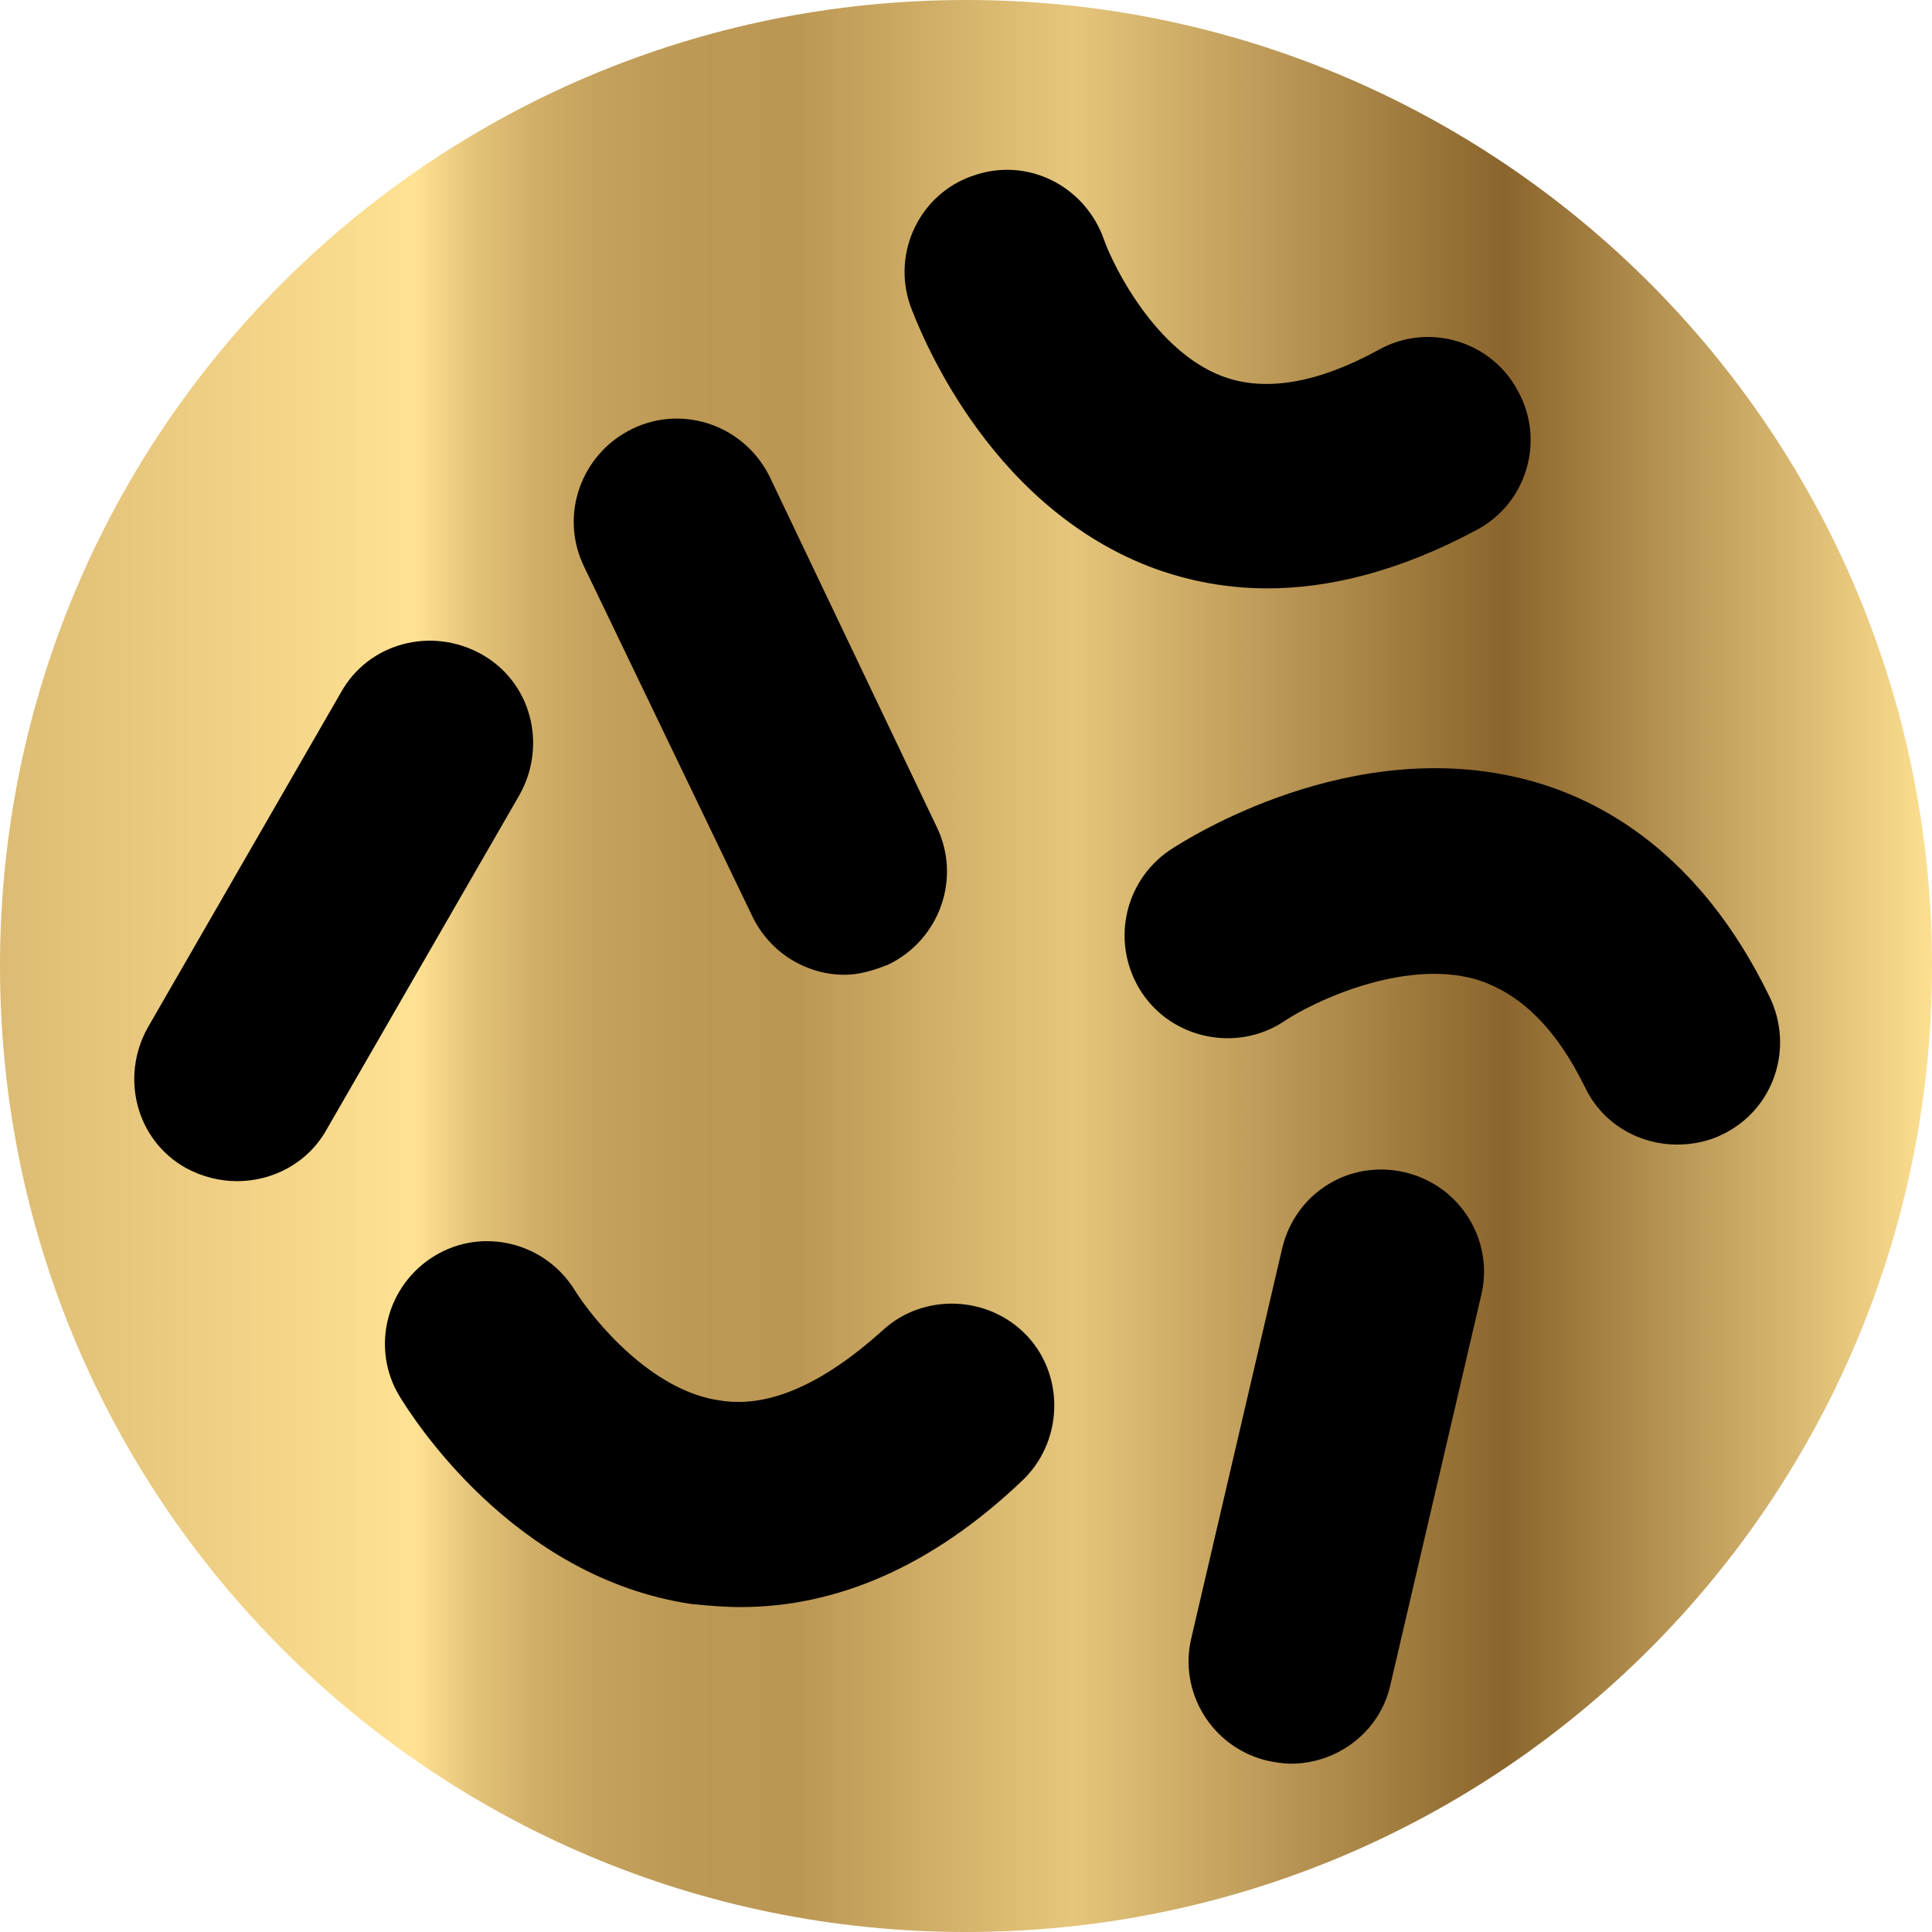
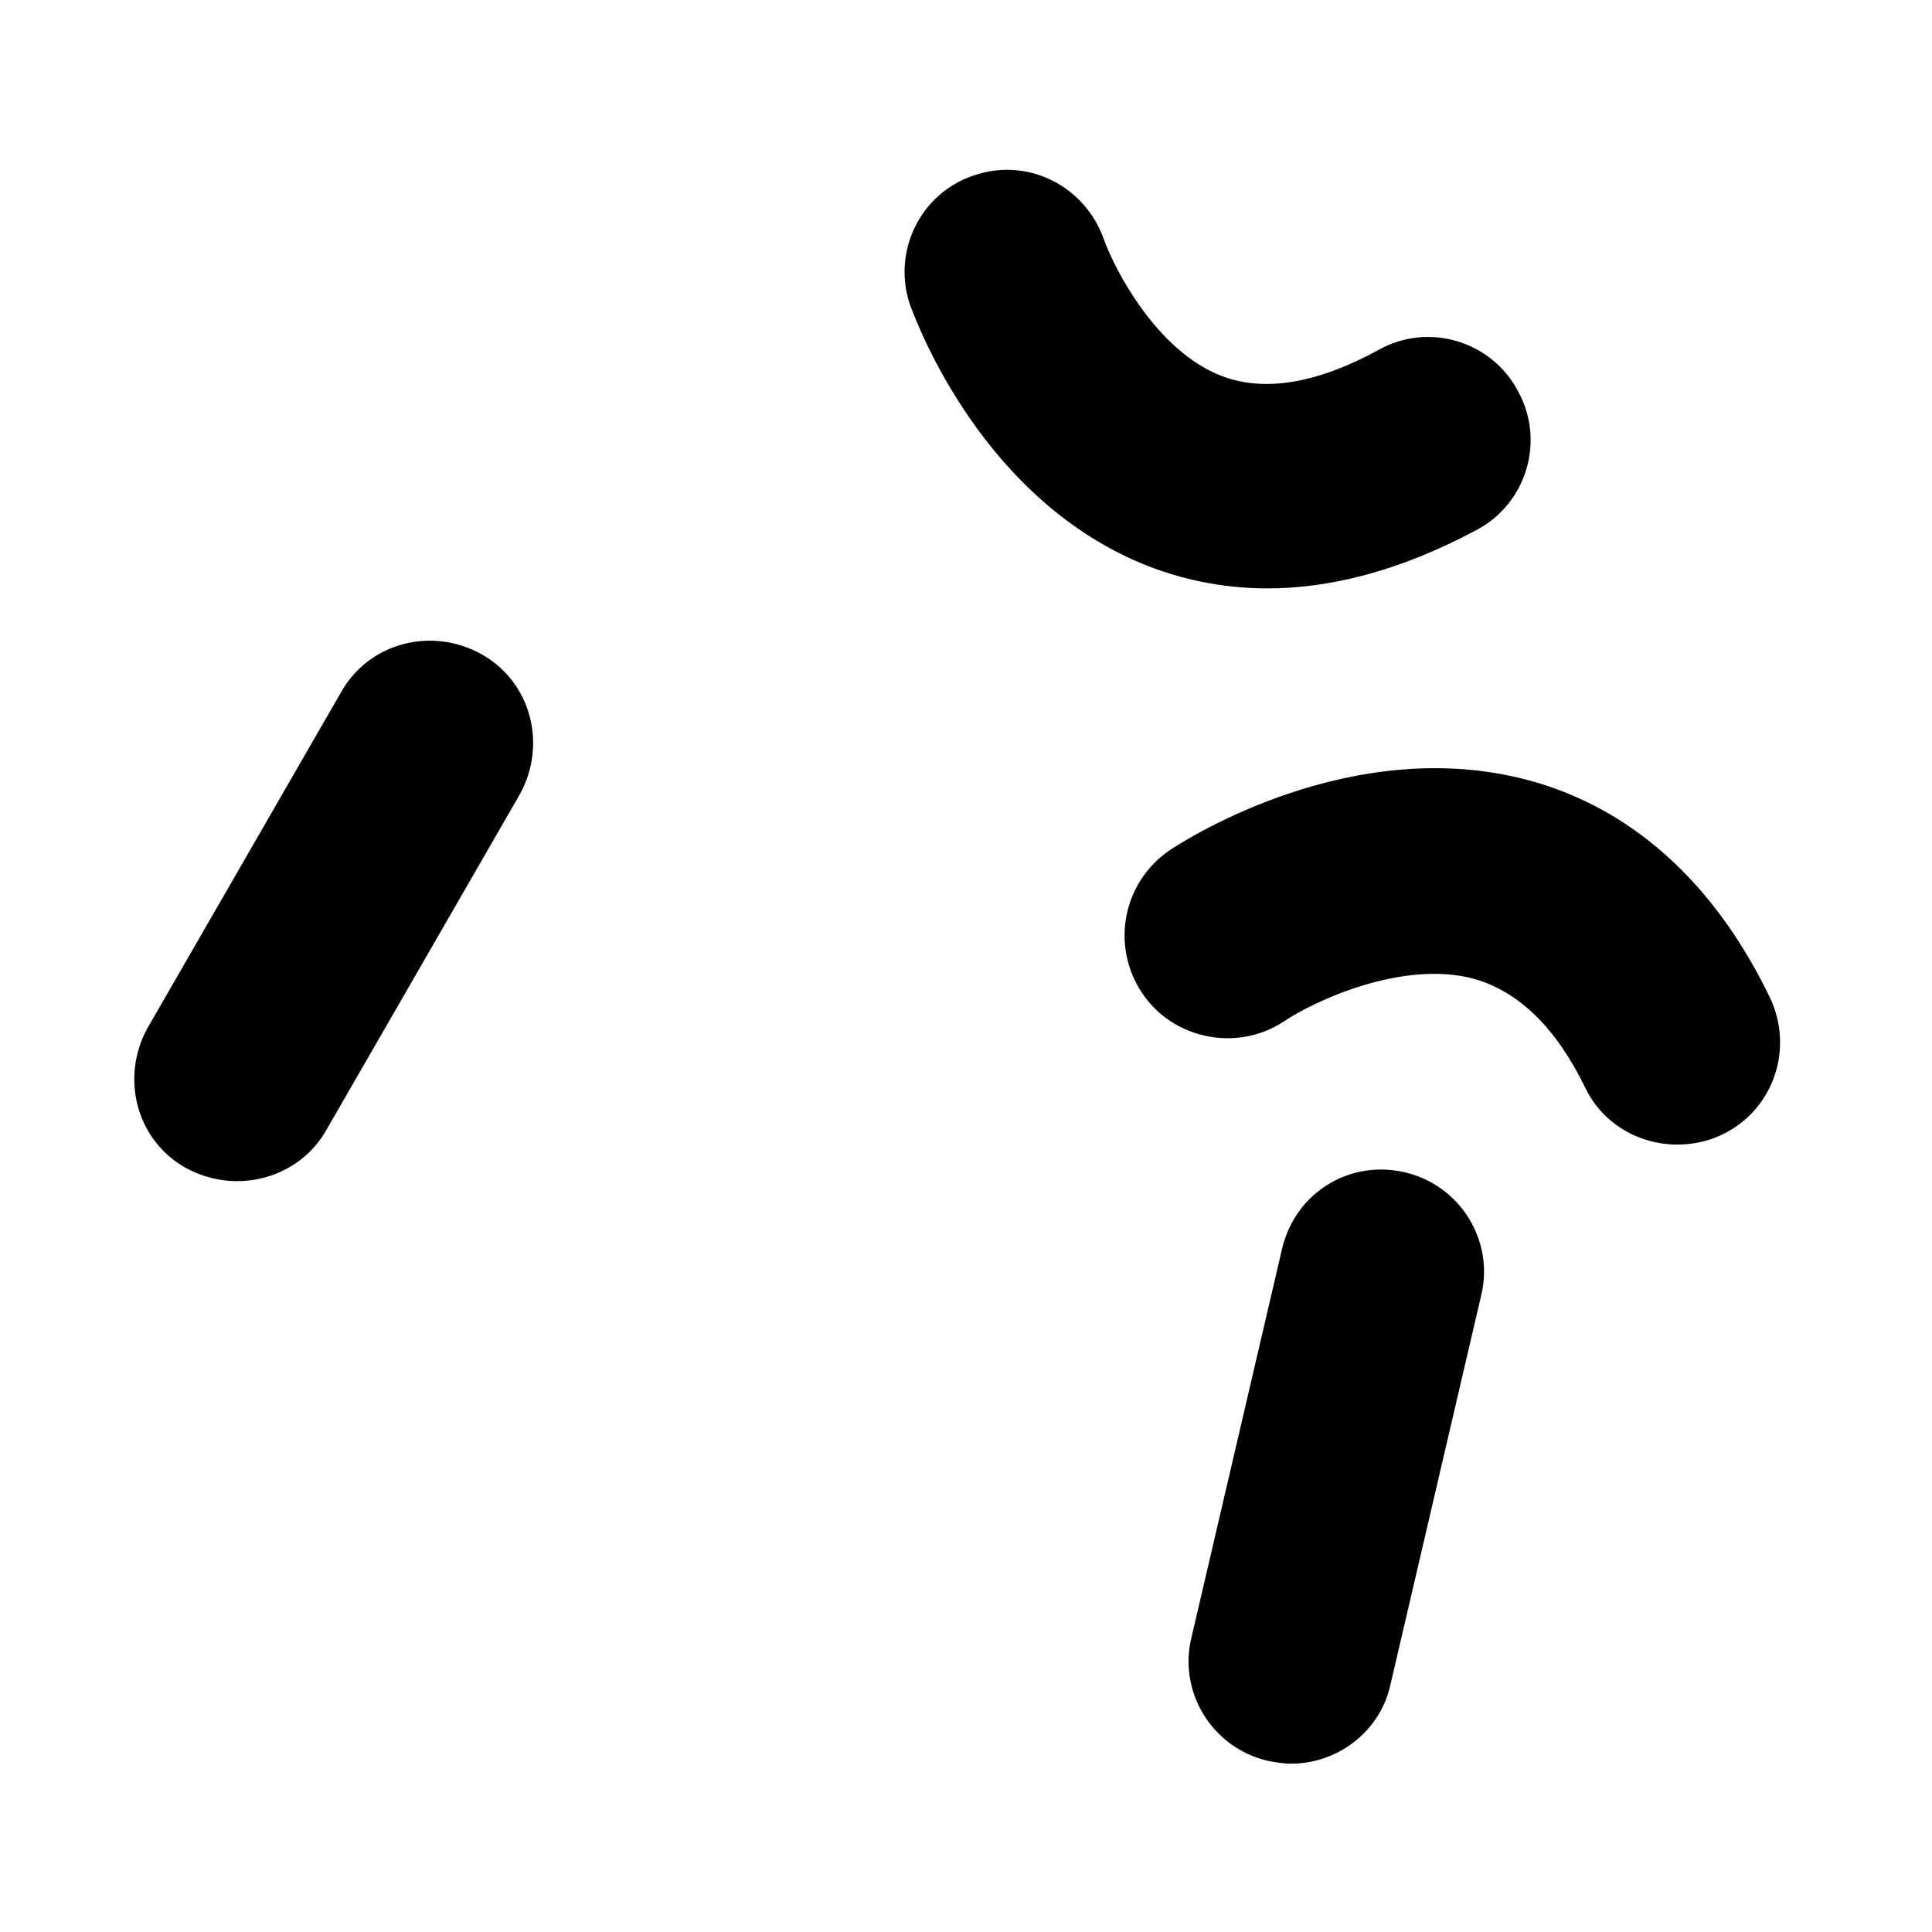
<svg xmlns="http://www.w3.org/2000/svg" xmlns:xlink="http://www.w3.org/1999/xlink" version="1.1" id="Layer_1" x="0px" y="0px" viewBox="0 0 132 132" style="enable-background:new 0 0 132 132;" xml:space="preserve">
  <style type="text/css">
	.st0{clip-path:url(#SVGID_2_);fill:url(#SVGID_3_);}
</style>
  <g>
    <g>
      <defs>
-         <path id="SVGID_1_" d="M0,66c0,36.5,29.5,66,66,66s66-29.5,66-66c0-36.5-29.5-66-66-66S0,29.5,0,66" />
-       </defs>
+         </defs>
      <clipPath id="SVGID_2_">
        <use xlink:href="#SVGID_1_" style="overflow:visible;" />
      </clipPath>
      <linearGradient id="SVGID_3_" gradientUnits="userSpaceOnUse" x1="-600.423" y1="2101.524" x2="-599.417" y2="2101.524" gradientTransform="matrix(131.225 0 0 -131.225 78790.625 275838.938)">
        <stop offset="0" style="stop-color:#DBB972" />
        <stop offset="0.221" style="stop-color:#FFE293" />
        <stop offset="0.222" style="stop-color:#FFE192" />
        <stop offset="0.251" style="stop-color:#E4C37A" />
        <stop offset="0.281" style="stop-color:#D1AF68" />
        <stop offset="0.316" style="stop-color:#C4A15C" />
        <stop offset="0.356" style="stop-color:#BD9955" />
        <stop offset="0.415" style="stop-color:#BB9753" />
        <stop offset="0.556" style="stop-color:#E6C67C" />
        <stop offset="0.777" style="stop-color:#8B652C" />
        <stop offset="1" style="stop-color:#FFE293" />
      </linearGradient>
-       <rect x="0" y="0" class="st0" width="132" height="132" />
    </g>
-     <path d="M50.6,109.8c-1.1,0-2.2-0.1-3.3-0.2c-12.3-1.8-19.2-12.9-20-14.2c-2-3.3-0.9-7.6,2.4-9.6c3.3-2,7.6-0.9,9.6,2.4   c1.2,1.9,5.2,6.9,10,7.5c3.3,0.5,7-1.2,11-4.8c2.8-2.6,7.3-2.4,9.9,0.4c2.6,2.8,2.4,7.3-0.4,9.9C63.7,107,57.2,109.8,50.6,109.8" />
    <path d="M86.6,40.2c-3.3,0-6-0.7-8.1-1.5c-11.3-4.4-15.8-16.5-16.3-17.8c-1.3-3.7,0.7-7.7,4.3-8.9c3.7-1.3,7.6,0.7,8.9,4.3   c0.7,2,3.6,7.7,8.1,9.4c2.9,1.1,6.5,0.5,10.7-1.8c3.4-1.9,7.7-0.6,9.5,2.8c1.9,3.4,0.6,7.7-2.8,9.5C95.5,39.1,90.7,40.2,86.6,40.2" />
    <path d="M88.2,120.5c-0.5,0-1.1-0.1-1.6-0.2c-3.8-0.9-6.1-4.7-5.2-8.4l6.2-26.6c0.9-3.8,4.6-6.1,8.4-5.2c3.8,0.9,6.1,4.7,5.2,8.4   l-6.2,26.6C94.3,118.3,91.4,120.5,88.2,120.5" />
    <path d="M16.2,80.7c-1.2,0-2.4-0.3-3.5-0.9c-3.4-1.9-4.5-6.2-2.6-9.6l13.2-22.9c1.9-3.4,6.2-4.5,9.6-2.6c3.4,1.9,4.5,6.2,2.6,9.6   L22.3,77.2C21,79.5,18.6,80.7,16.2,80.7" />
-     <path d="M57.7,66.6c-2.6,0-5.1-1.5-6.3-4L39.9,38.7c-1.7-3.5-0.2-7.7,3.3-9.4c3.5-1.7,7.7-0.2,9.4,3.3L64,56.5   c1.7,3.5,0.2,7.7-3.3,9.4C59.7,66.3,58.7,66.6,57.7,66.6" />
    <path d="M114.6,78.2c-2.6,0-5.1-1.4-6.3-3.9c-2-4.1-4.5-6.5-7.5-7.4c-5-1.4-11.2,1.6-13.1,2.9c-3.2,2.1-7.6,1.2-9.7-2   c-2.1-3.2-1.3-7.5,1.9-9.7c1.2-0.8,12.5-8,24.5-4.8c4.9,1.3,11.7,4.9,16.5,14.8c1.7,3.5,0.3,7.7-3.2,9.4   C116.7,78,115.6,78.2,114.6,78.2" />
  </g>
</svg>